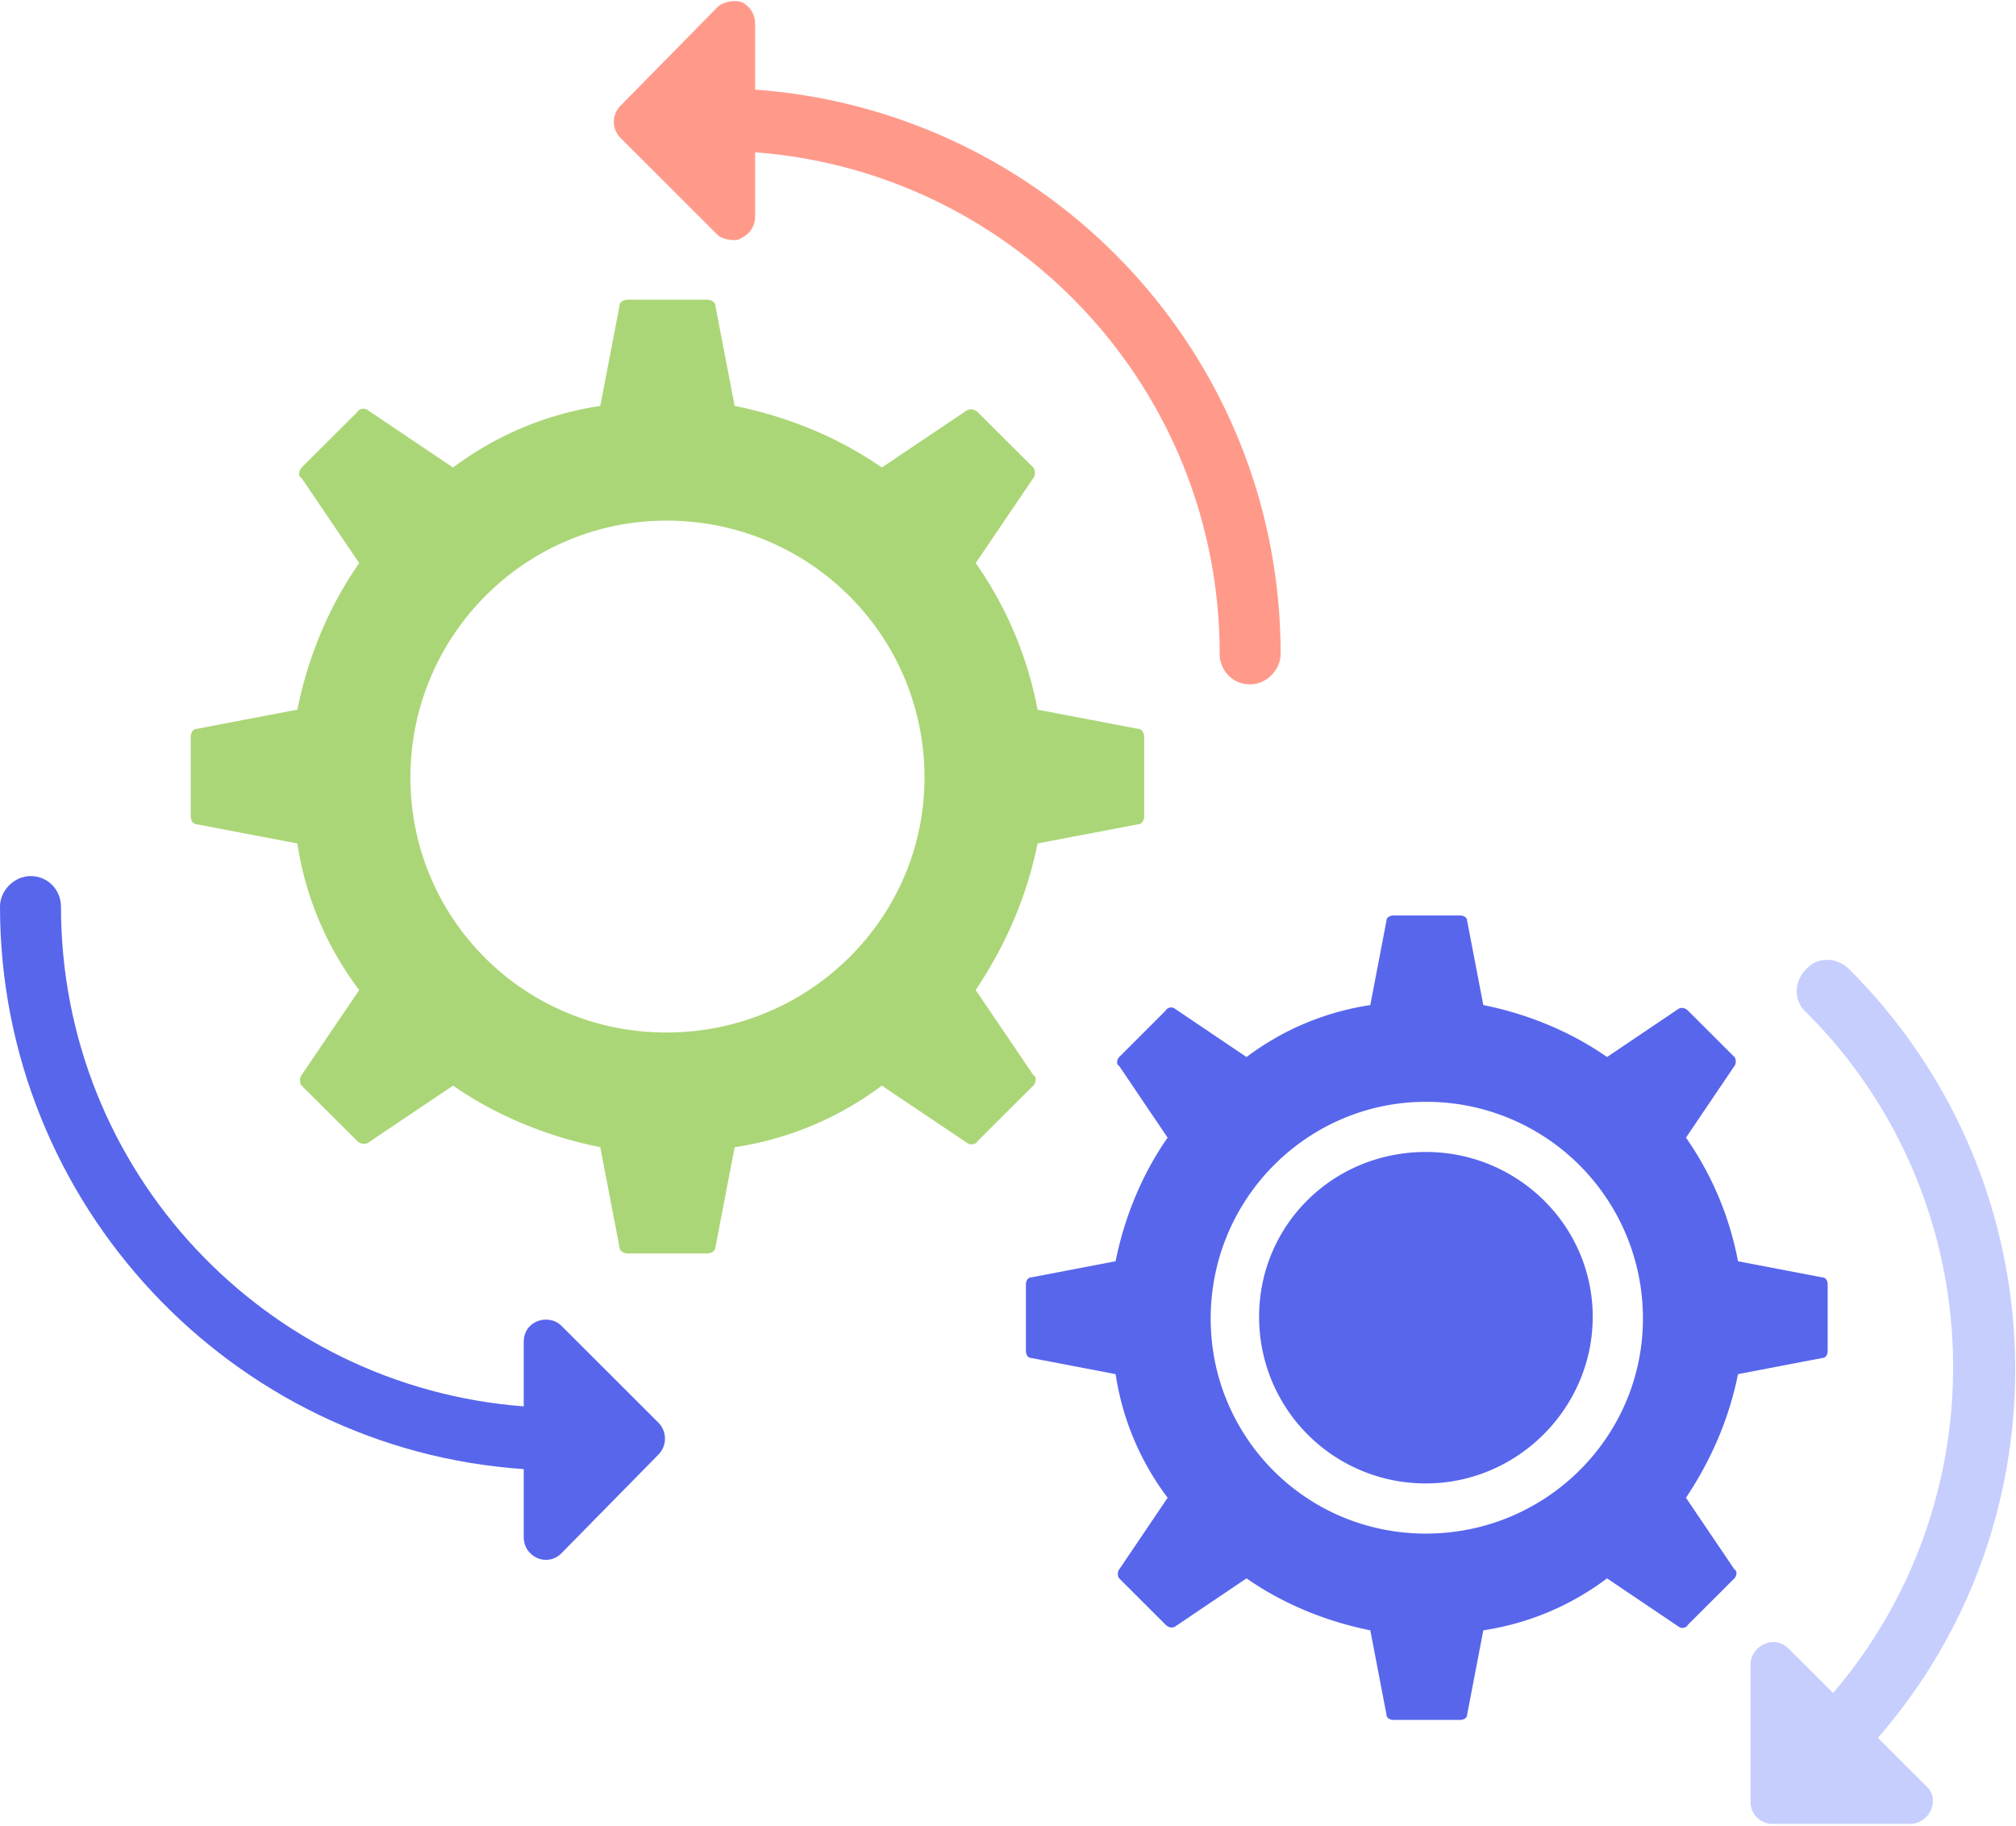
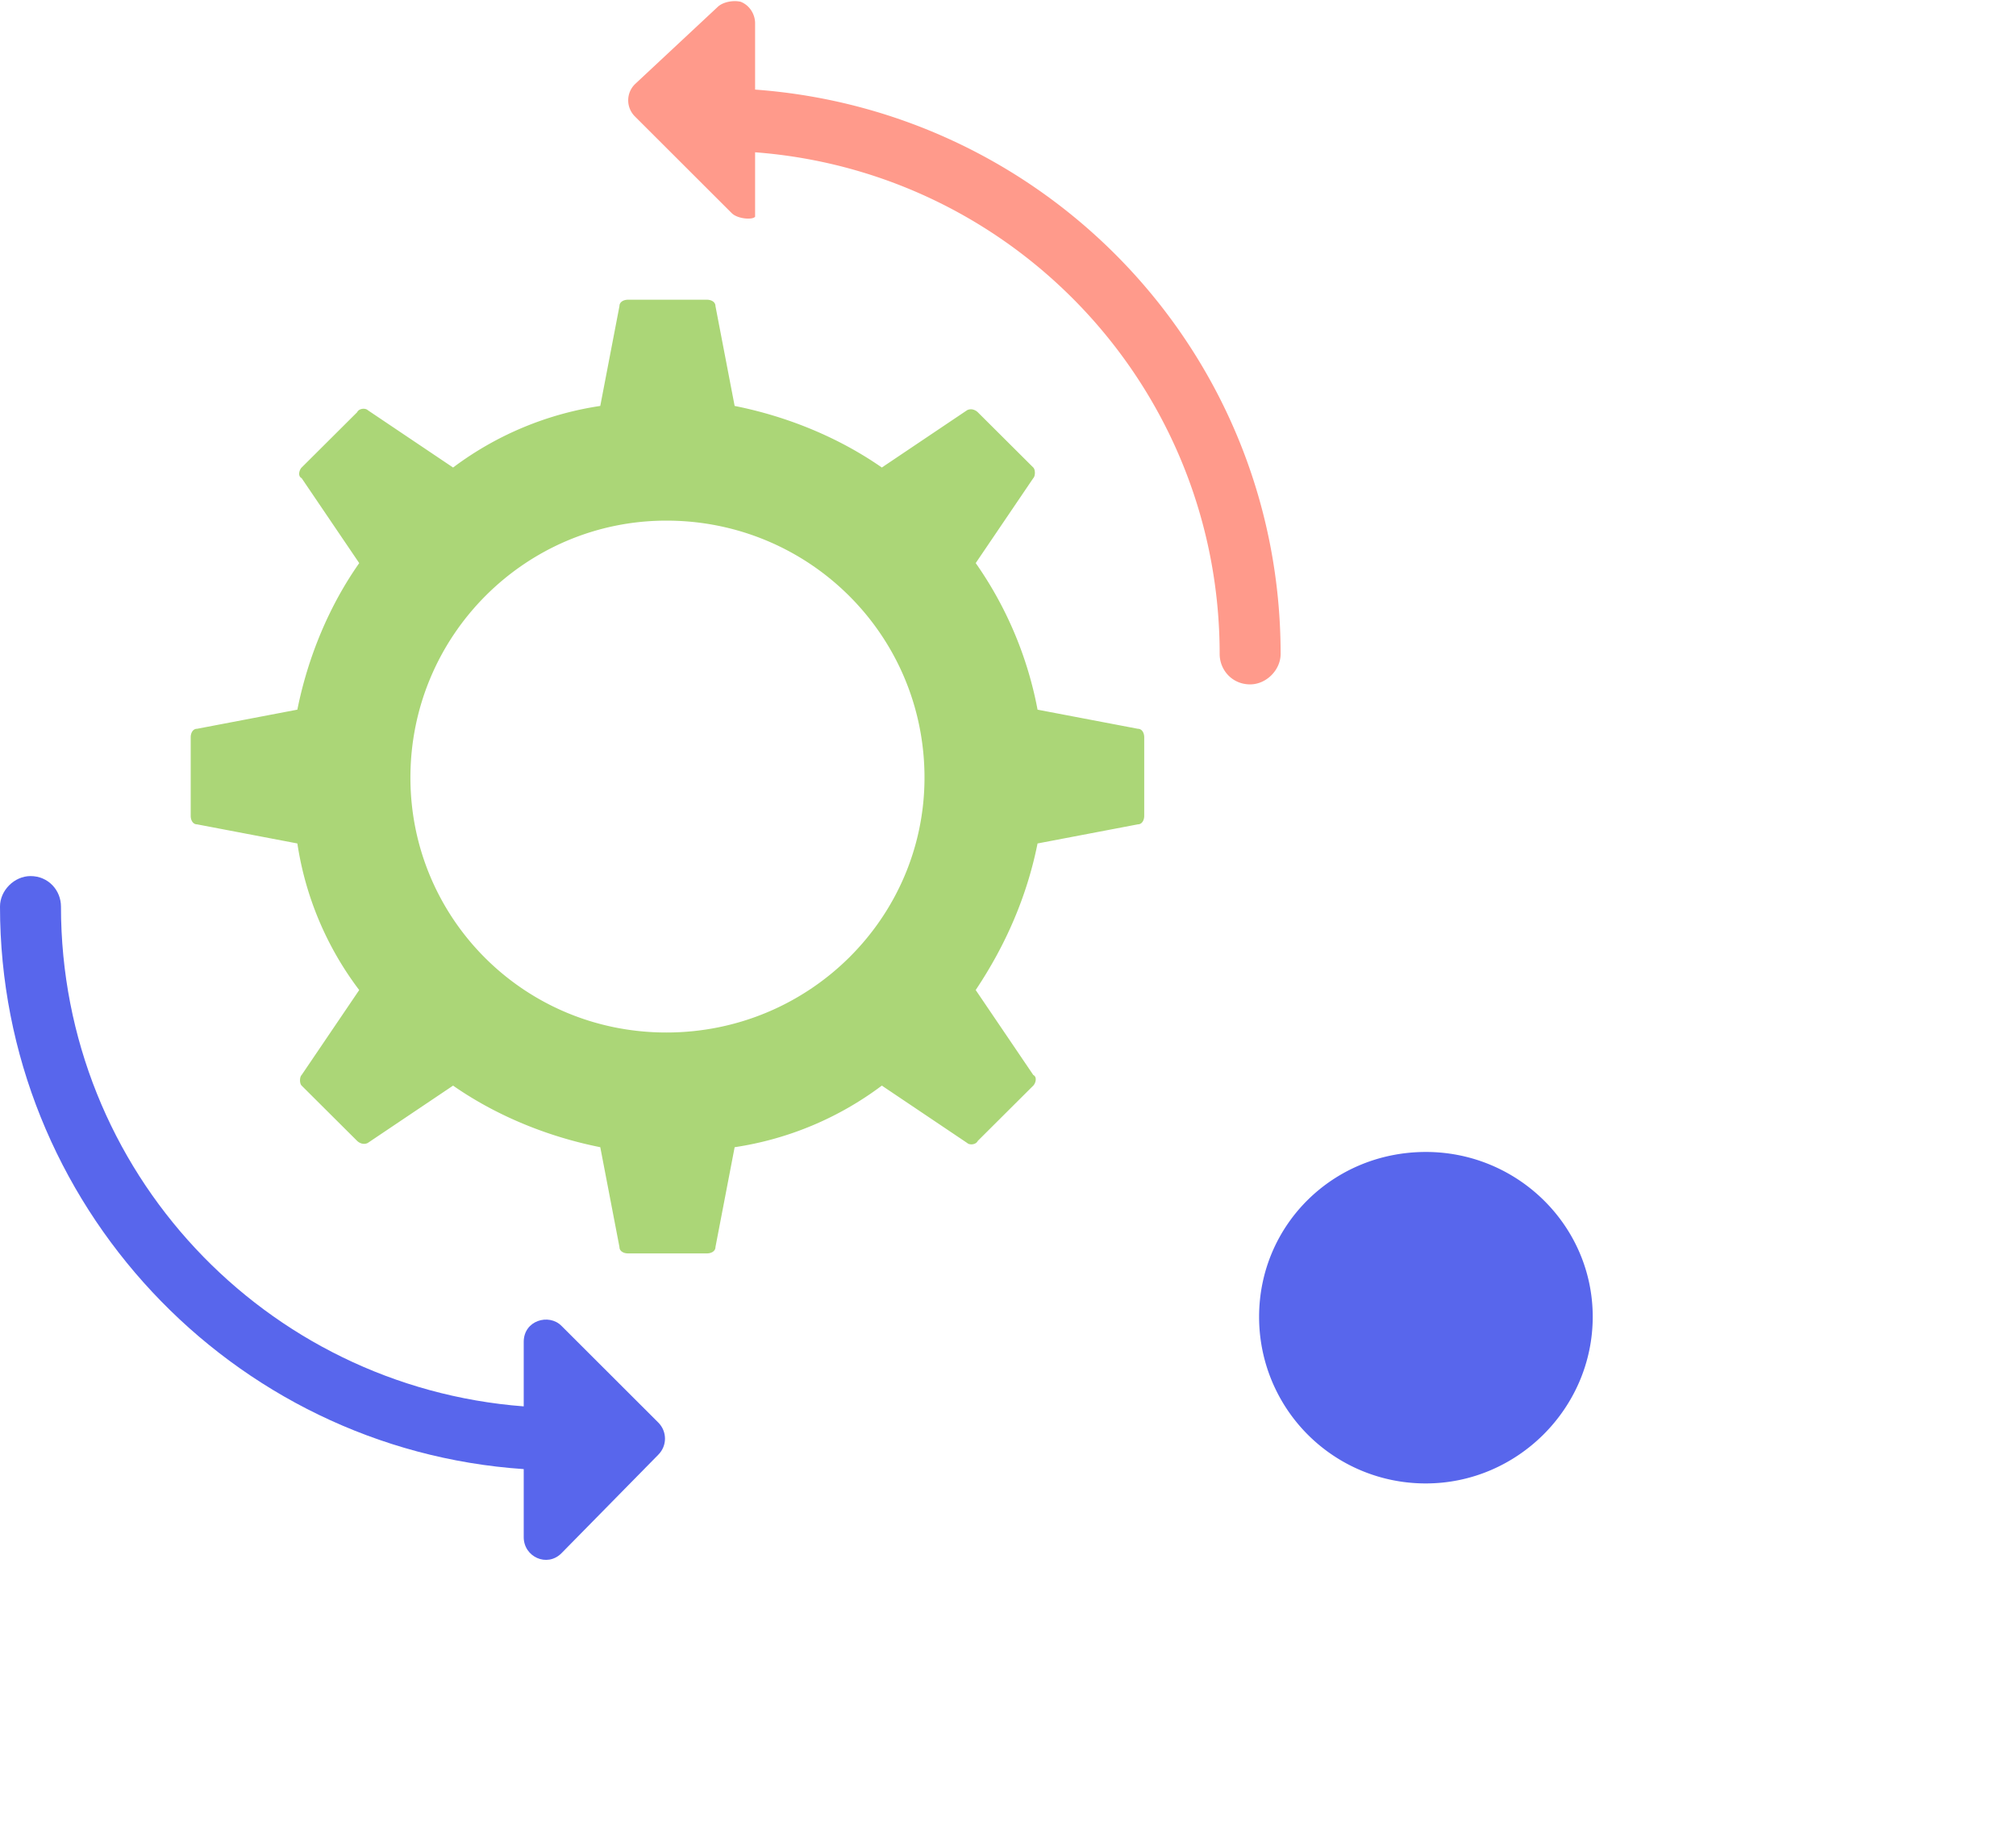
<svg xmlns="http://www.w3.org/2000/svg" width="74" height="67" fill="none">
-   <path d="M66.89 46.88l-3.095-.592a11.678 11.678 0 00-1.909-4.536l1.778-2.63c.066-.066.066-.263 0-.33l-1.712-1.709c-.066-.065-.197-.131-.33-.065l-2.633 1.775c-1.316-.92-2.896-1.578-4.542-1.907l-.593-3.09c0-.132-.132-.197-.263-.197h-2.436c-.132 0-.264.065-.264.197l-.592 3.09c-1.712.263-3.226.92-4.543 1.907l-2.633-1.775c-.066-.066-.264-.066-.33.065l-1.711 1.71c-.066.066-.132.263 0 .329l1.777 2.63c-.921 1.315-1.58 2.893-1.909 4.536l-3.094.592c-.132 0-.198.132-.198.263v2.433c0 .132.066.263.198.263l3.094.592a9.995 9.995 0 001.91 4.537l-1.778 2.63c-.066.065-.066.263 0 .328l1.712 1.71c.066.066.197.131.329.066l2.633-1.776c1.317.92 2.897 1.578 4.543 1.907l.593 3.09c0 .132.131.198.263.198h2.436c.131 0 .263-.066.263-.198l.593-3.09a10.021 10.021 0 004.542-1.907l2.634 1.776c.066.065.263.065.329-.066l1.712-1.71c.066-.065.131-.263 0-.328l-1.778-2.63c.922-1.381 1.58-2.893 1.91-4.537l3.094-.592c.131 0 .197-.131.197-.263v-2.433c0-.131-.066-.263-.197-.263zm-14.55 9.403c-4.411 0-7.9-3.55-7.9-7.89 0-4.406 3.555-7.956 7.9-7.956a7.946 7.946 0 017.966 7.956c0 4.34-3.555 7.89-7.966 7.89z" fill="#5866EC" />
  <path d="M41.765 26.746l-3.68-.701a13.82 13.82 0 00-2.27-5.38l2.113-3.117c.079-.078.079-.312 0-.39l-2.035-2.027c-.079-.078-.235-.155-.392-.078l-3.132 2.105c-1.566-1.091-3.445-1.87-5.403-2.26l-.704-3.664c0-.156-.157-.234-.314-.234h-2.896c-.157 0-.314.078-.314.234l-.704 3.664a11.94 11.94 0 00-5.403 2.26l-3.132-2.105c-.078-.078-.313-.078-.392.078l-2.035 2.027c-.079.078-.157.312 0 .39l2.114 3.118c-1.097 1.559-1.88 3.43-2.271 5.378l-3.68.702c-.157 0-.235.156-.235.312v2.884c0 .156.078.312.235.312l3.68.701a11.83 11.83 0 002.27 5.38l-2.113 3.117c-.079.078-.079.312 0 .39l2.035 2.027c.079.078.235.156.392.078l3.132-2.105c1.566 1.091 3.445 1.87 5.403 2.26l.704 3.664c0 .156.157.234.314.234h2.896c.157 0 .314-.078.314-.234l.704-3.663a11.94 11.94 0 005.403-2.261l3.132 2.105c.078.078.313.078.392-.078l2.035-2.027c.079-.078.157-.312 0-.39l-2.114-3.118c1.096-1.637 1.88-3.43 2.271-5.379l3.68-.701c.157 0 .235-.156.235-.312v-2.884c0-.156-.078-.312-.235-.312zM24.461 37.893c-5.246 0-9.396-4.21-9.396-9.354 0-5.223 4.228-9.432 9.396-9.432 5.246 0 9.474 4.21 9.474 9.432 0 5.145-4.228 9.354-9.474 9.354z" fill="#ABD677" />
  <path d="M58.463 48.327c0 3.353-2.766 6.115-6.123 6.115a6.107 6.107 0 01-6.123-6.115c0-3.353 2.7-6.05 6.123-6.05 3.357 0 6.123 2.697 6.123 6.05z" fill="#5866EC" />
-   <path d="M47.007 23.999c0 .592-.527 1.118-1.12 1.118-.657 0-1.118-.526-1.118-1.118 0-9.731-7.506-17.687-17.052-18.41v2.367a.854.854 0 01-.527.789c-.065.066-.197.066-.263.066-.197 0-.46-.066-.593-.198l-3.555-3.55a.833.833 0 010-1.184L26.334.263c.198-.197.593-.263.856-.197.33.131.527.46.527.789v2.433c10.797.789 19.29 9.73 19.29 20.711z" fill="#FF9A8B" />
-   <path d="M67.877 35.571c-.46-.46-1.185-.46-1.58 0-.46.46-.46 1.184 0 1.578 6.847 6.838 7.176 17.753.988 24.985l-1.646-1.643c-.527-.526-1.383-.066-1.383.591v5.063a.8.8 0 00.79.79h5.07c.724 0 1.119-.921.592-1.382l-1.777-1.775c7.044-8.087 6.715-20.448-1.054-28.207z" fill="#C6CEFE" />
+   <path d="M47.007 23.999c0 .592-.527 1.118-1.12 1.118-.657 0-1.118-.526-1.118-1.118 0-9.731-7.506-17.687-17.052-18.41v2.367c-.065.066-.197.066-.263.066-.197 0-.46-.066-.593-.198l-3.555-3.55a.833.833 0 010-1.184L26.334.263c.198-.197.593-.263.856-.197.33.131.527.46.527.789v2.433c10.797.789 19.29 9.73 19.29 20.711z" fill="#FF9A8B" />
  <path d="M0 33.27c0-.592.527-1.118 1.12-1.118.658 0 1.118.526 1.118 1.118 0 9.731 7.506 17.621 16.986 18.344v-2.367c0-.789.922-1.052 1.383-.591l3.555 3.55c.33.329.33.855 0 1.184l-3.555 3.616c-.527.526-1.383.131-1.383-.592v-2.498C8.493 53.192 0 44.185 0 33.27z" fill="#5866EC" />
</svg>